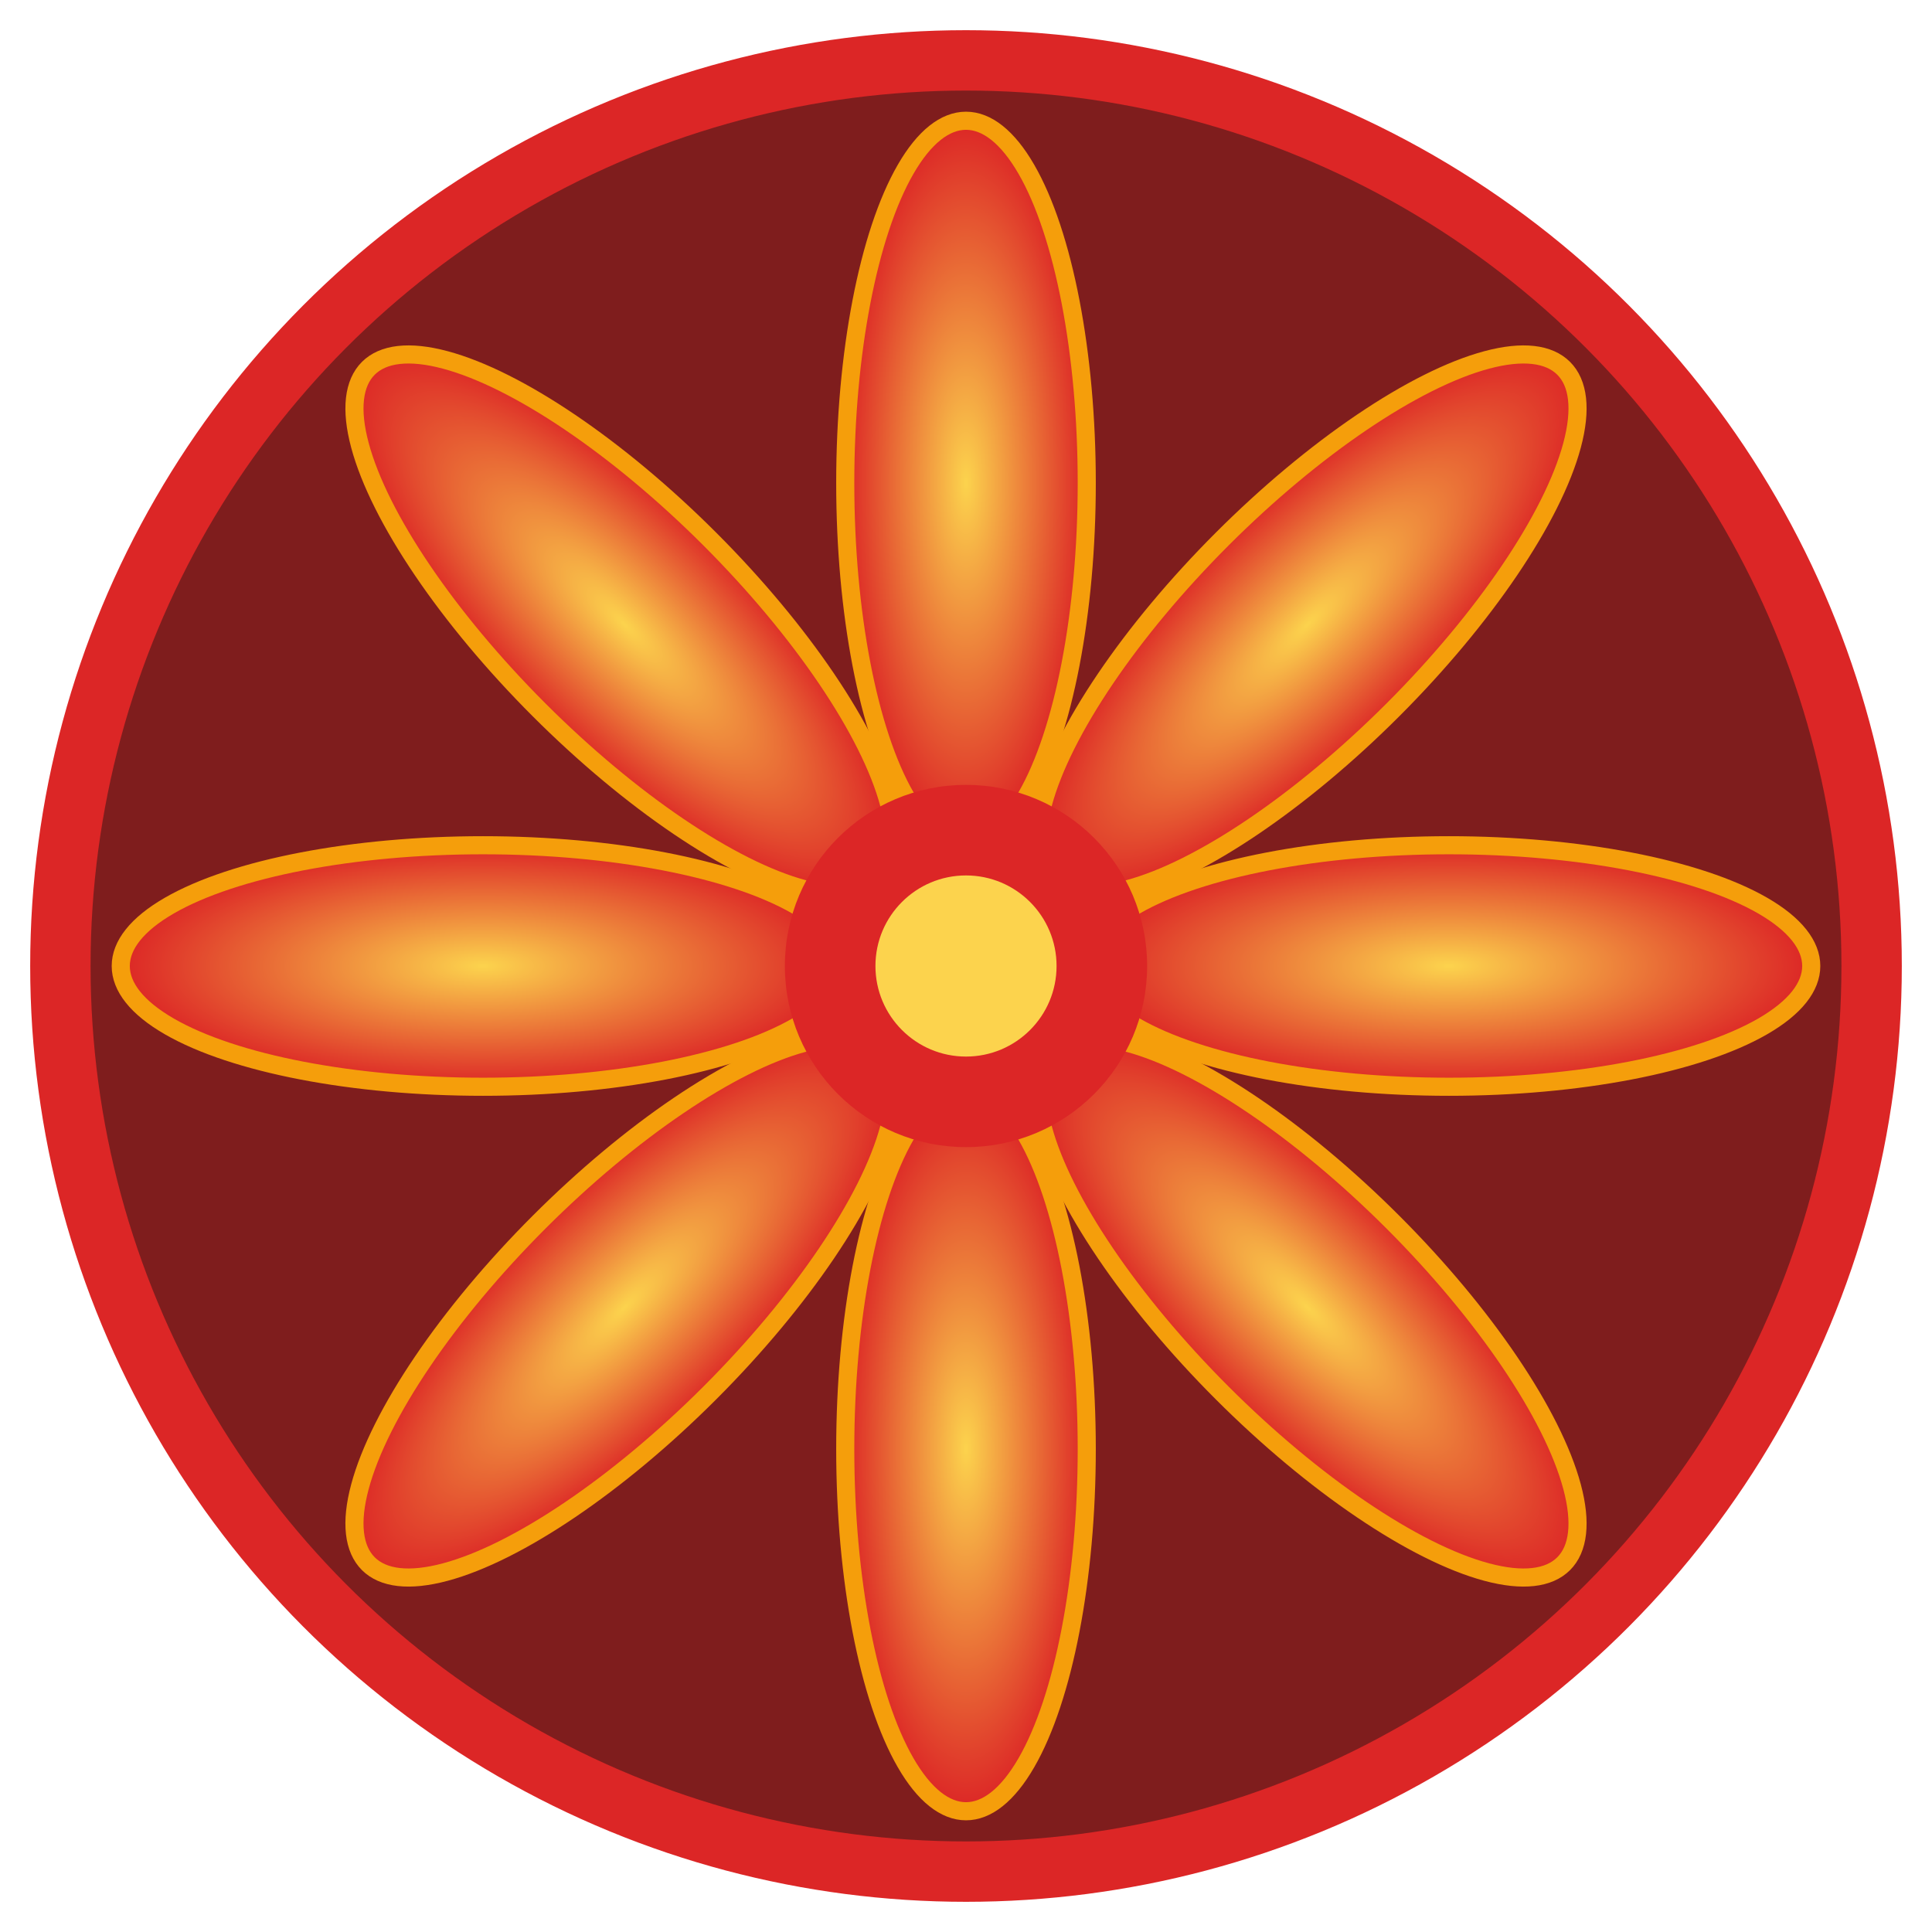
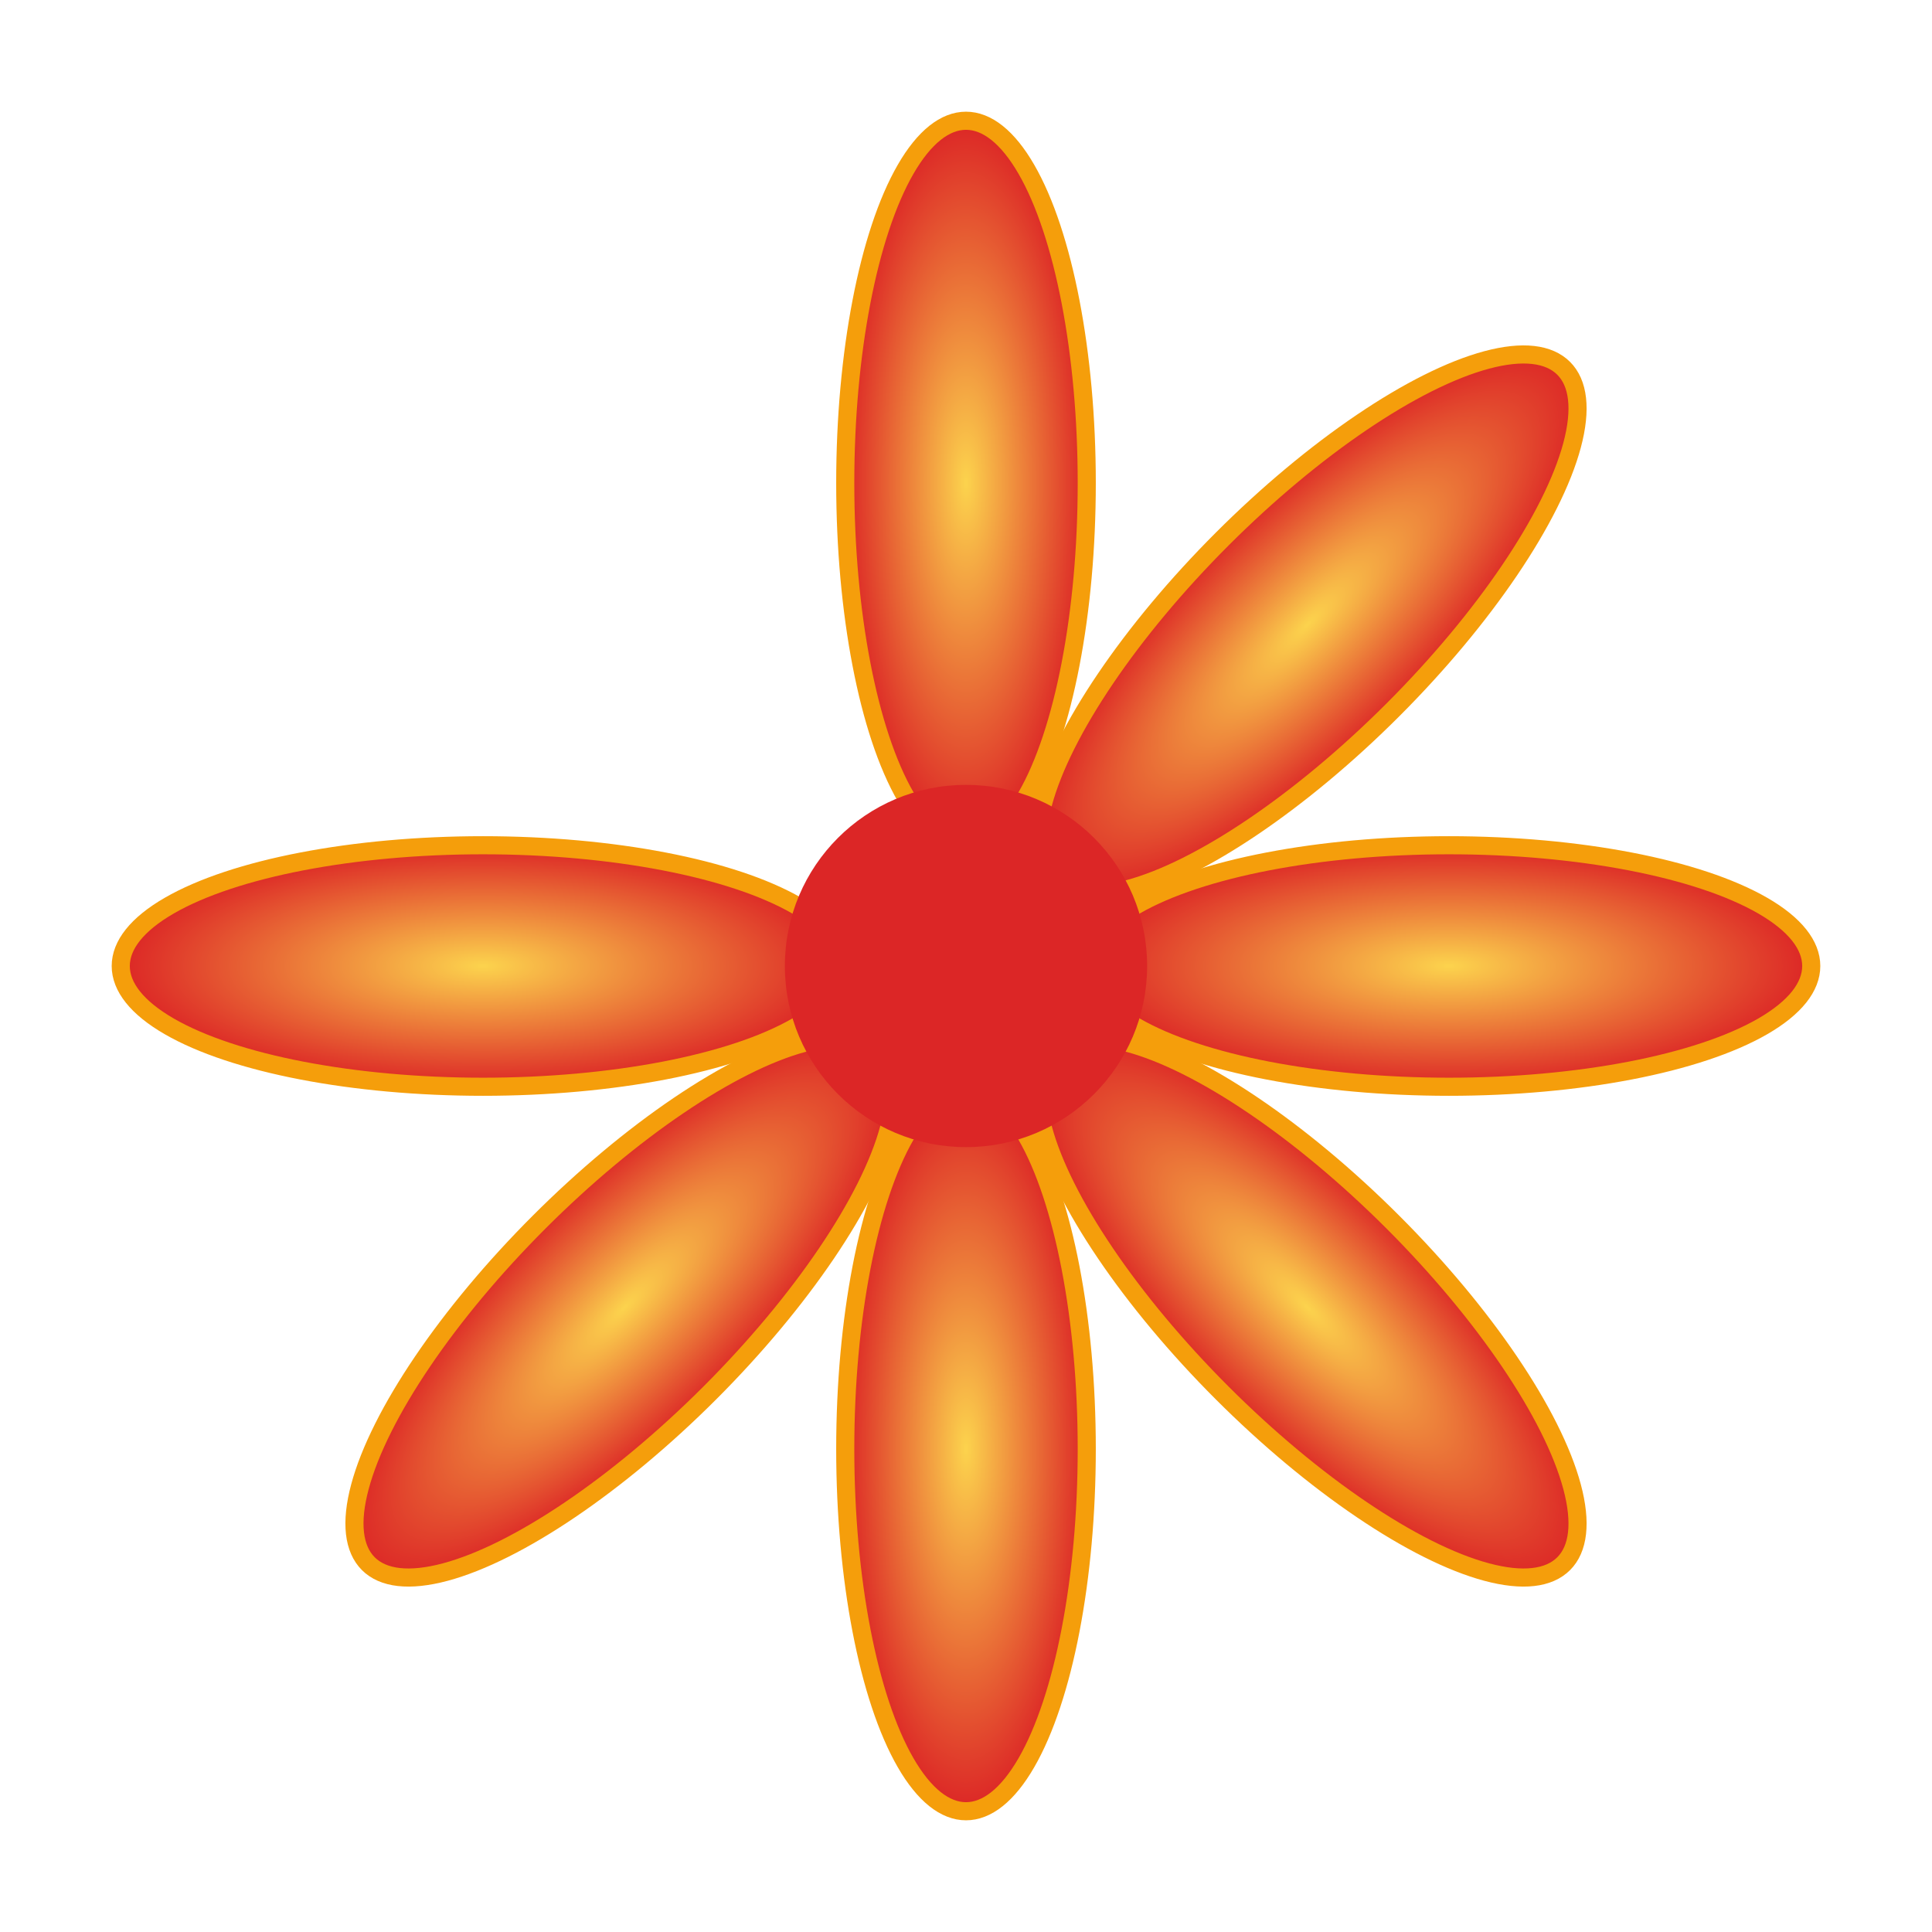
<svg xmlns="http://www.w3.org/2000/svg" width="32" height="32" viewBox="0 0 32 32">
  <defs>
    <radialGradient id="iconGradient" cx="50%" cy="50%" r="50%">
      <stop offset="0%" style="stop-color:#FCD34D;stop-opacity:1" />
      <stop offset="100%" style="stop-color:#DC2626;stop-opacity:1" />
    </radialGradient>
  </defs>
-   <circle cx="16" cy="16" r="15" fill="#7F1D1D" stroke="#DC2626" stroke-width="1" />
  <g fill="url(#iconGradient)" stroke="#F59E0B" stroke-width="0.3">
    <ellipse cx="16" cy="8" rx="2" ry="6" transform="rotate(0 16 16)" />
    <ellipse cx="16" cy="8" rx="2" ry="6" transform="rotate(45 16 16)" />
    <ellipse cx="16" cy="8" rx="2" ry="6" transform="rotate(90 16 16)" />
    <ellipse cx="16" cy="8" rx="2" ry="6" transform="rotate(135 16 16)" />
    <ellipse cx="16" cy="8" rx="2" ry="6" transform="rotate(180 16 16)" />
    <ellipse cx="16" cy="8" rx="2" ry="6" transform="rotate(225 16 16)" />
    <ellipse cx="16" cy="8" rx="2" ry="6" transform="rotate(270 16 16)" />
-     <ellipse cx="16" cy="8" rx="2" ry="6" transform="rotate(315 16 16)" />
  </g>
  <circle cx="16" cy="16" r="3" fill="#DC2626" />
-   <circle cx="16" cy="16" r="1.5" fill="#FCD34D" />
</svg>